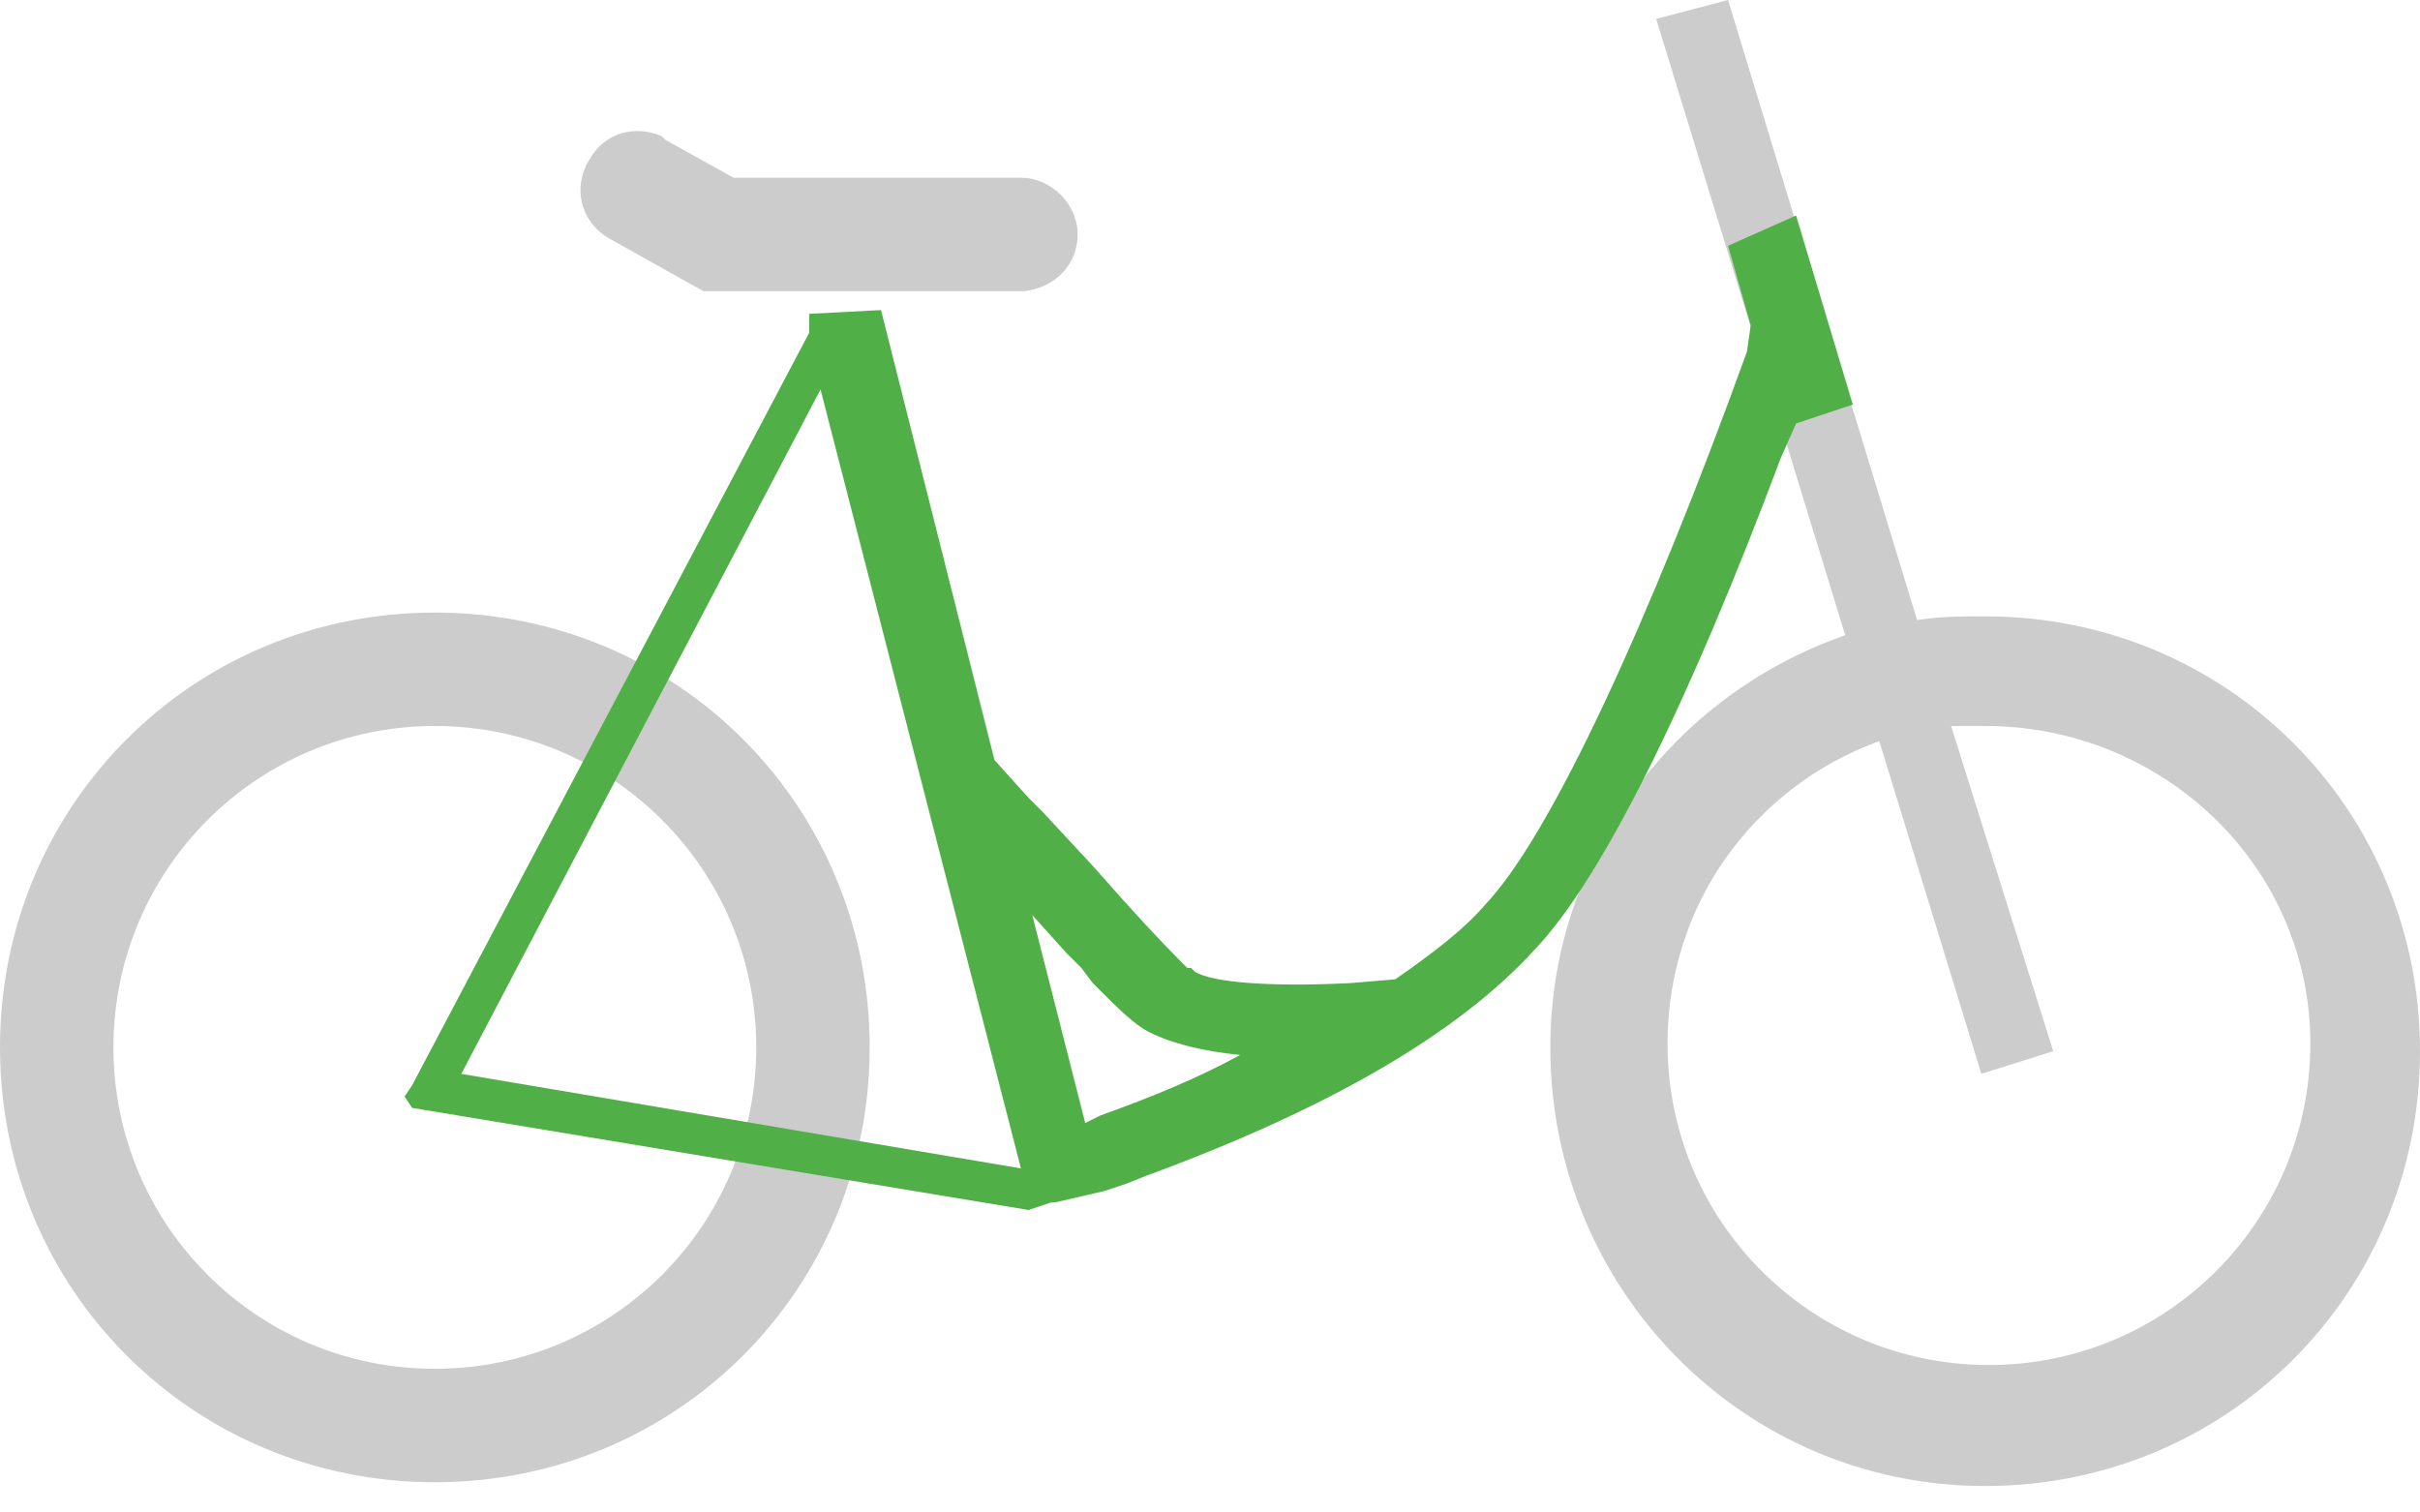
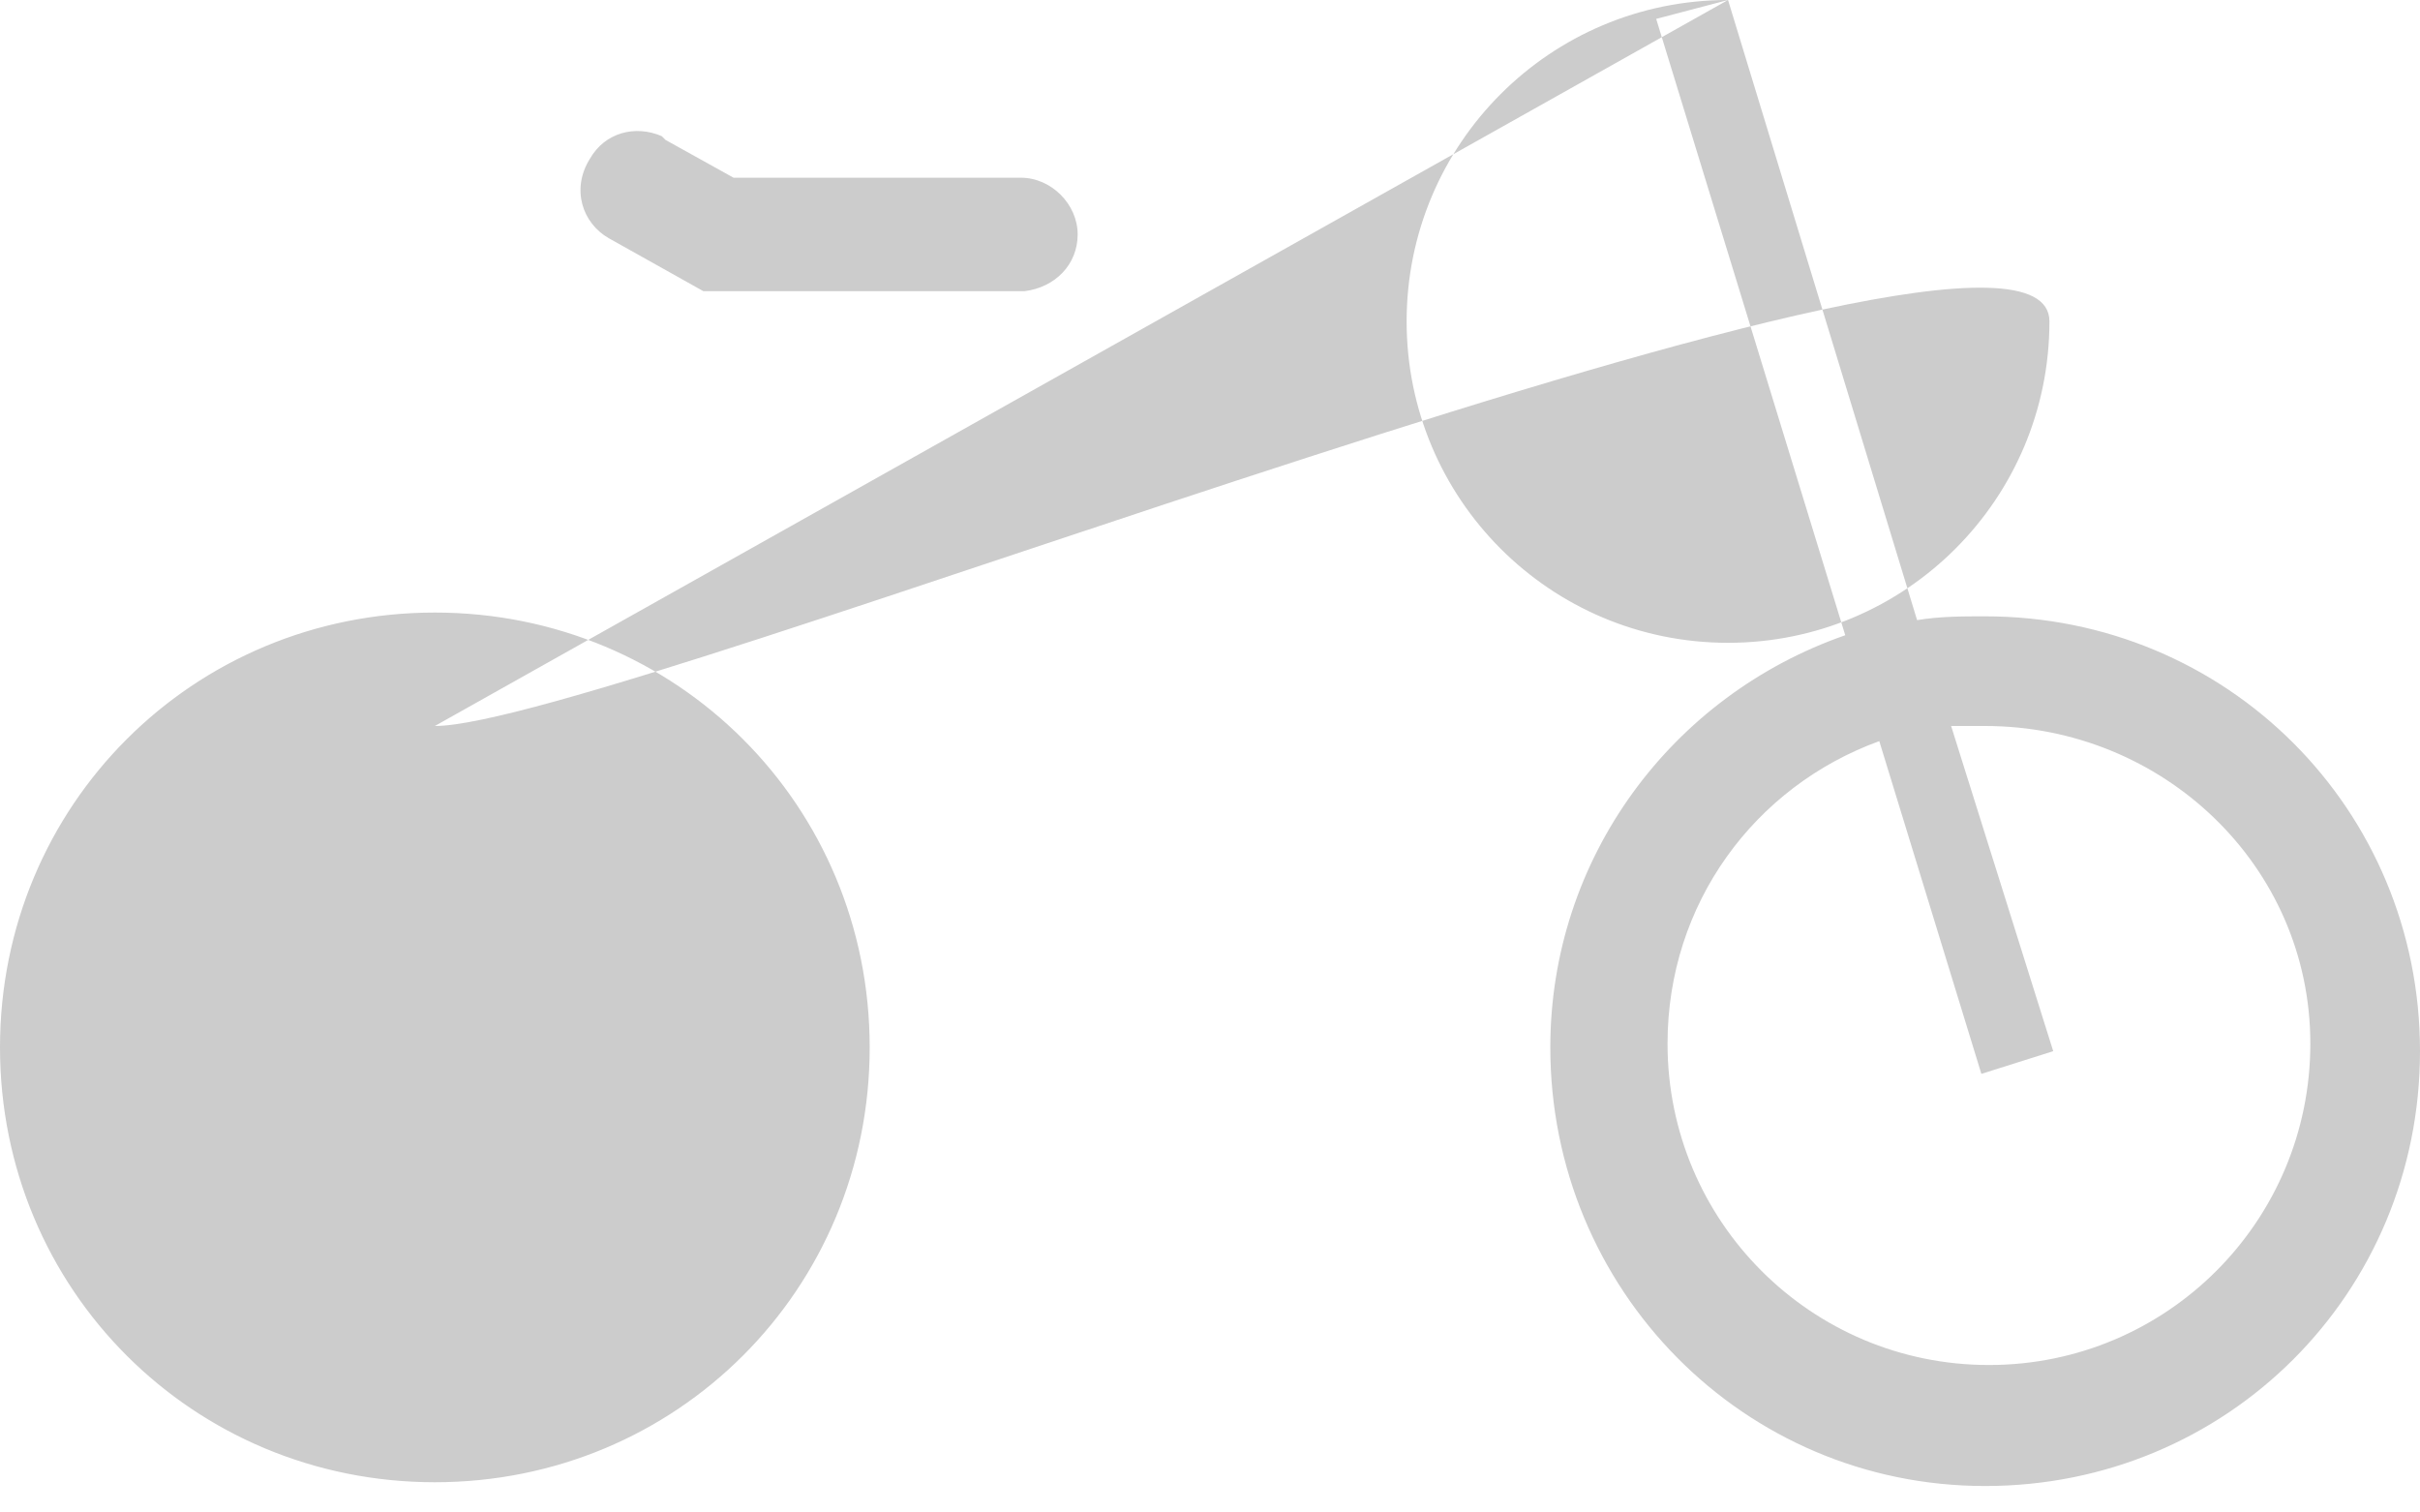
<svg xmlns="http://www.w3.org/2000/svg" version="1.1" id="Ebene_1" x="0px" y="0px" viewBox="0 0 64 40" style="enable-background:new 0 0 64 40;" xml:space="preserve">
  <style type="text/css">
	.st0{fill-rule:evenodd;clip-rule:evenodd;fill:#CCCCCC;}
	.st1{fill-rule:evenodd;clip-rule:evenodd;fill:#50af47;}
</style>
  <g transform="translate(-4 -2)">
-     <path class="st0" d="M15.5,18.2c6.4,0,11.5,5.1,11.5,11.5s-5.1,11.5-11.5,11.5S4,36.1,4,29.7S9.1,18.2,15.5,18.2z M49.7,2l5,16.4   c0.6-0.1,1.2-0.1,1.8-0.1c6.4,0,11.5,5.1,11.5,11.5s-5.1,11.5-11.5,11.5S45,36.1,45,29.7c0-5,3.2-9.3,7.8-10.9l-5-16.3L49.7,2z    M15.5,21.2c-4.7,0-8.5,3.8-8.5,8.5s3.8,8.5,8.5,8.5s8.5-3.8,8.5-8.5S20.2,21.2,15.5,21.2z M56.5,21.2c-0.3,0-0.6,0-0.9,0l2.7,8.6   l-1.9,0.6l-2.7-8.8c-3.3,1.2-5.6,4.3-5.6,8c0,4.7,3.8,8.5,8.5,8.5s8.5-3.8,8.5-8.5S61.2,21.2,56.5,21.2z M19.6,6.2   c0.4-0.7,1.2-0.9,1.9-0.6l0.1,0.1l1.8,1H31c0.8,0,1.5,0.7,1.5,1.5c0,0.8-0.6,1.4-1.4,1.5l-0.1,0h-8.4l-2.5-1.4   C19.4,7.9,19.1,7,19.6,6.2z" />
-     <path class="st1" d="M51.5,7.7l1.5,5l-1.5,0.5l-0.4,0.9c-2.4,6.4-4.7,11.1-6.5,13c-2,2.2-5.4,4.2-10.3,6l-0.5,0.2l-0.6,0.2l0,0   l-1.3,0.3l0,0l-0.1,0L31.2,34l0,0l-16.3-2.7L14.7,31l0.2-0.3l10.5-19.9l0,0l0-0.5l1.9-0.1l3,11.9l0.9,1l0.4,0.4l1.3,1.4l0.8,0.9   c0.9,1,1.4,1.5,1.7,1.8l0.1,0l0.1,0.1c0.5,0.3,2.1,0.4,4.1,0.3l1.2-0.1c1-0.7,1.8-1.3,2.4-2c1.7-1.8,4.3-7.4,6.9-14.6l0.1-0.7   l-0.6-2.1L51.5,7.7z M25.7,12.3l-9.5,18.1l14.8,2.5L25.7,12.3z M31.3,26.2l1.4,5.5l0.4-0.2c1.4-0.5,2.6-1,3.7-1.6   c-1-0.1-1.8-0.3-2.4-0.6c-0.4-0.2-0.8-0.6-1.5-1.3l-0.3-0.4l-0.4-0.4L31.3,26.2z" />
+     <path class="st0" d="M15.5,18.2c6.4,0,11.5,5.1,11.5,11.5s-5.1,11.5-11.5,11.5S4,36.1,4,29.7S9.1,18.2,15.5,18.2z M49.7,2l5,16.4   c0.6-0.1,1.2-0.1,1.8-0.1c6.4,0,11.5,5.1,11.5,11.5s-5.1,11.5-11.5,11.5S45,36.1,45,29.7c0-5,3.2-9.3,7.8-10.9l-5-16.3L49.7,2z    c-4.7,0-8.5,3.8-8.5,8.5s3.8,8.5,8.5,8.5s8.5-3.8,8.5-8.5S20.2,21.2,15.5,21.2z M56.5,21.2c-0.3,0-0.6,0-0.9,0l2.7,8.6   l-1.9,0.6l-2.7-8.8c-3.3,1.2-5.6,4.3-5.6,8c0,4.7,3.8,8.5,8.5,8.5s8.5-3.8,8.5-8.5S61.2,21.2,56.5,21.2z M19.6,6.2   c0.4-0.7,1.2-0.9,1.9-0.6l0.1,0.1l1.8,1H31c0.8,0,1.5,0.7,1.5,1.5c0,0.8-0.6,1.4-1.4,1.5l-0.1,0h-8.4l-2.5-1.4   C19.4,7.9,19.1,7,19.6,6.2z" />
  </g>
</svg>